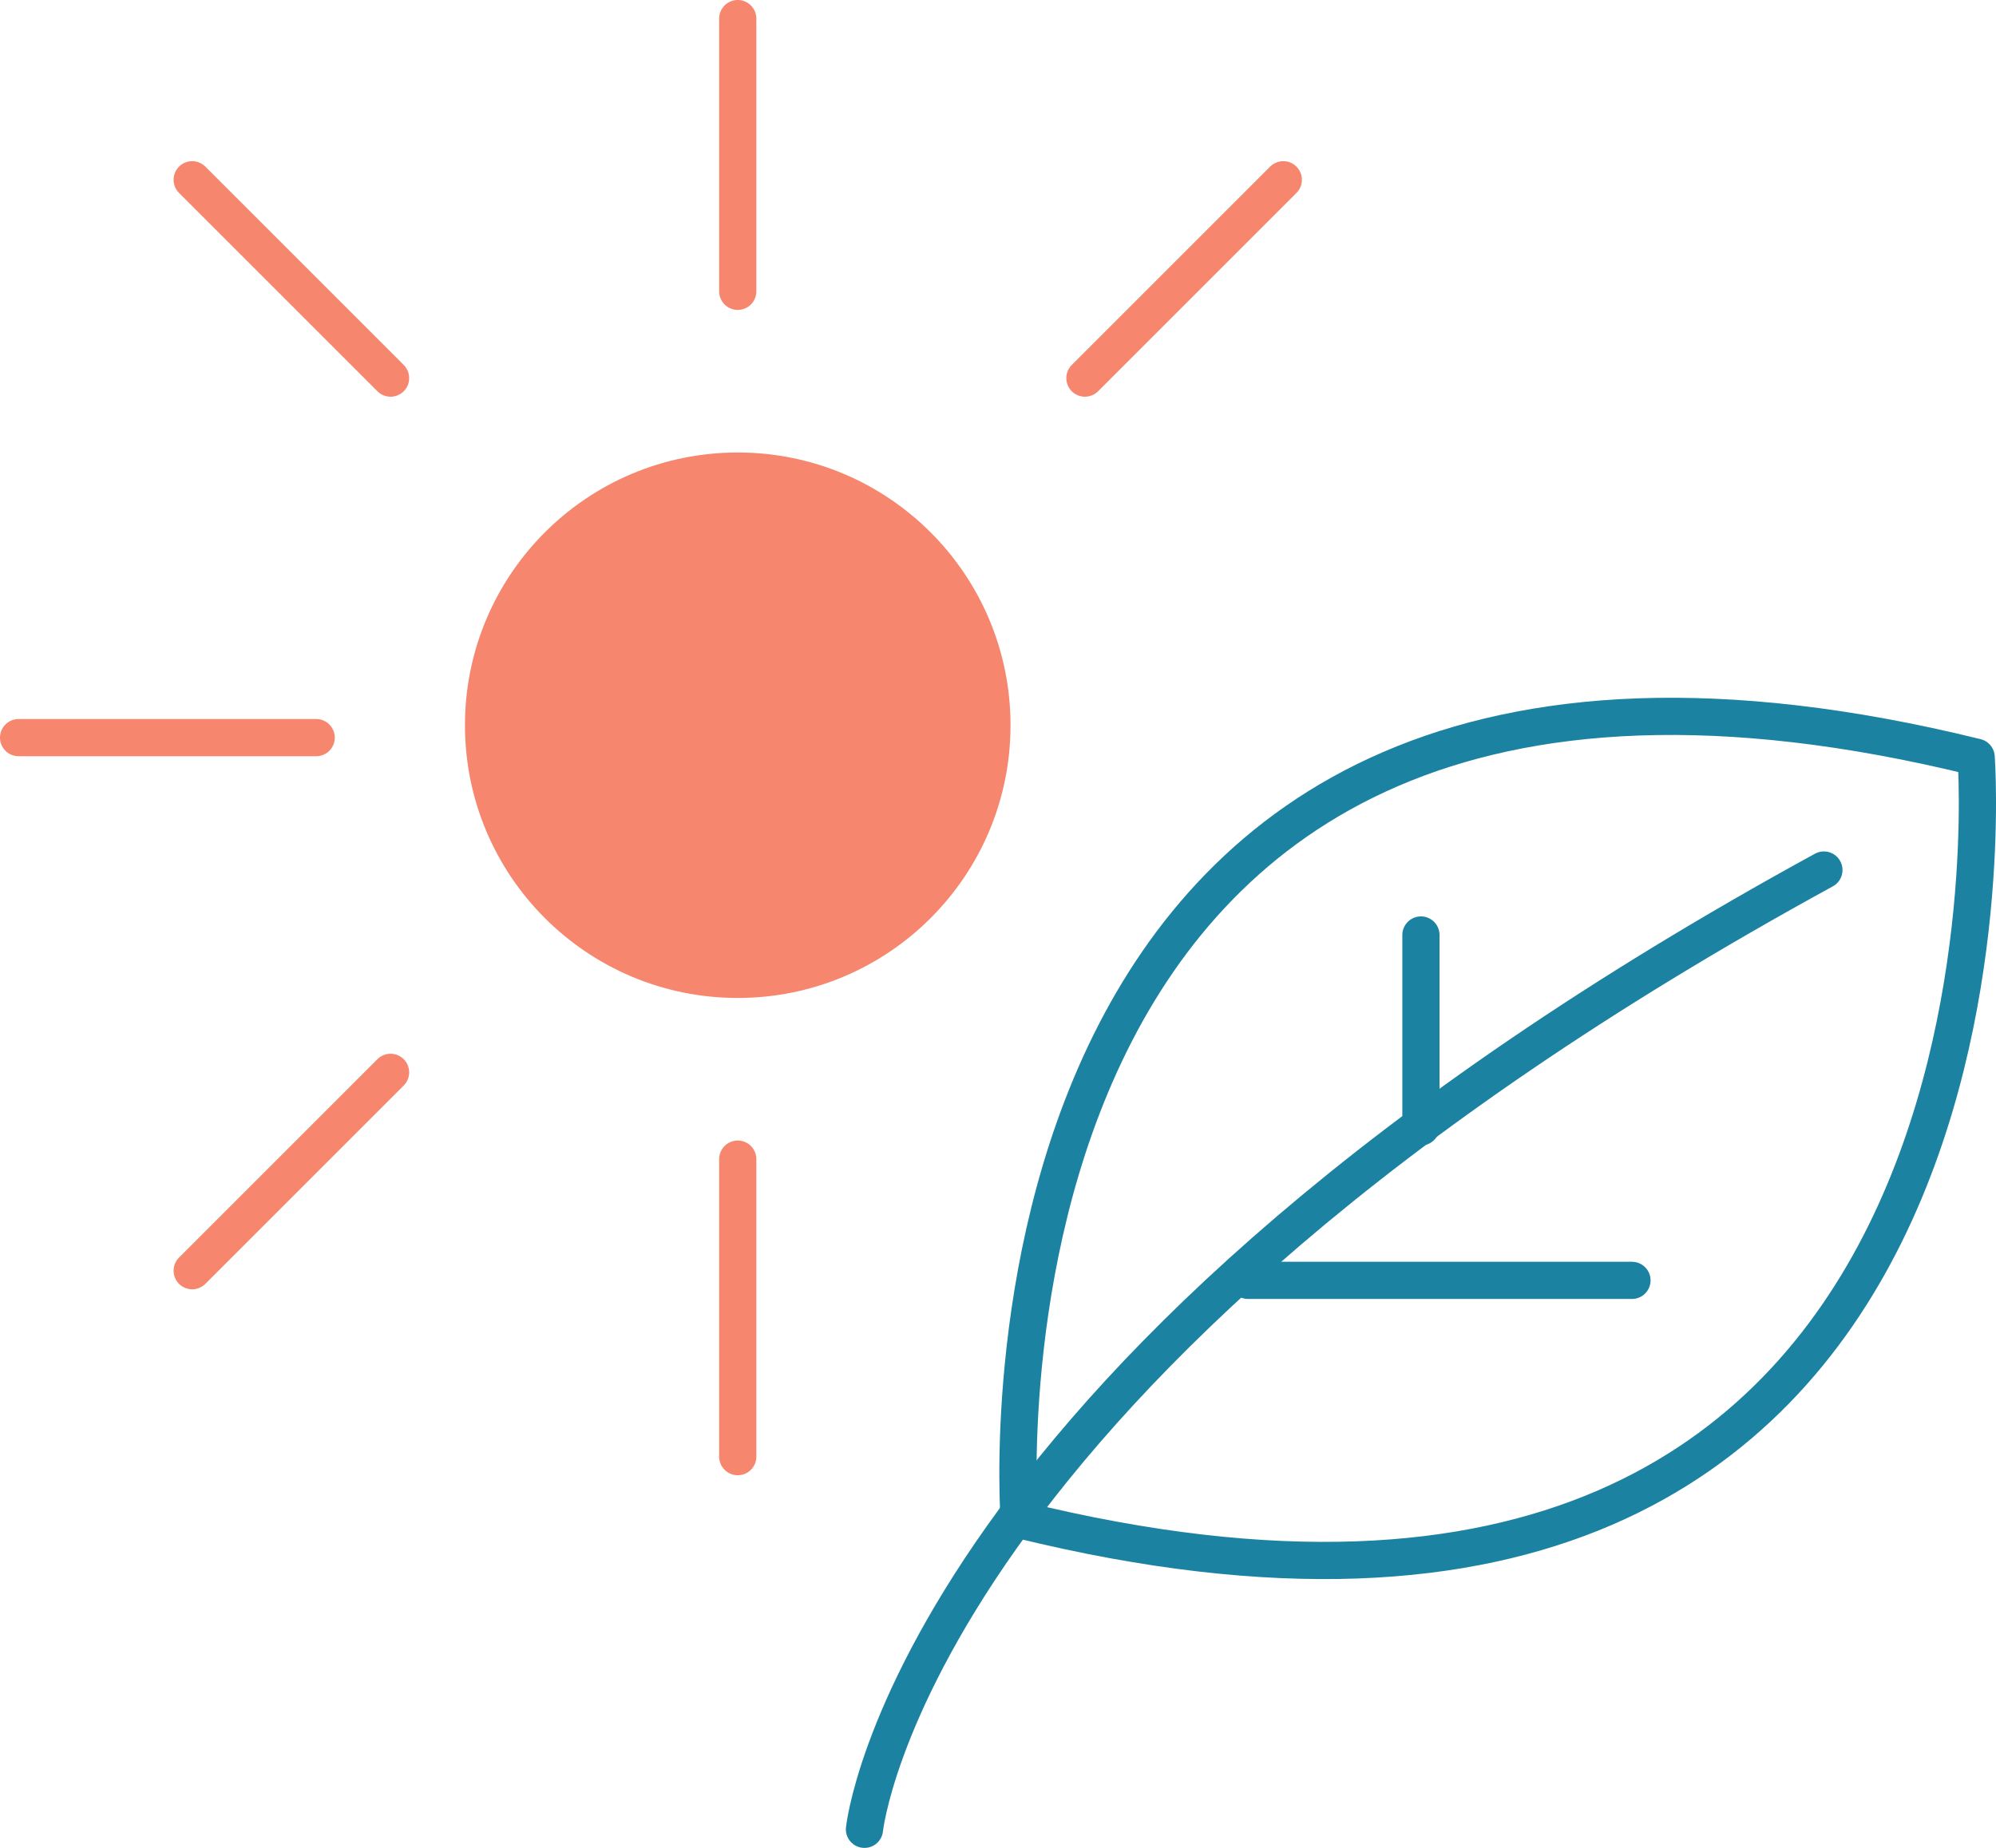
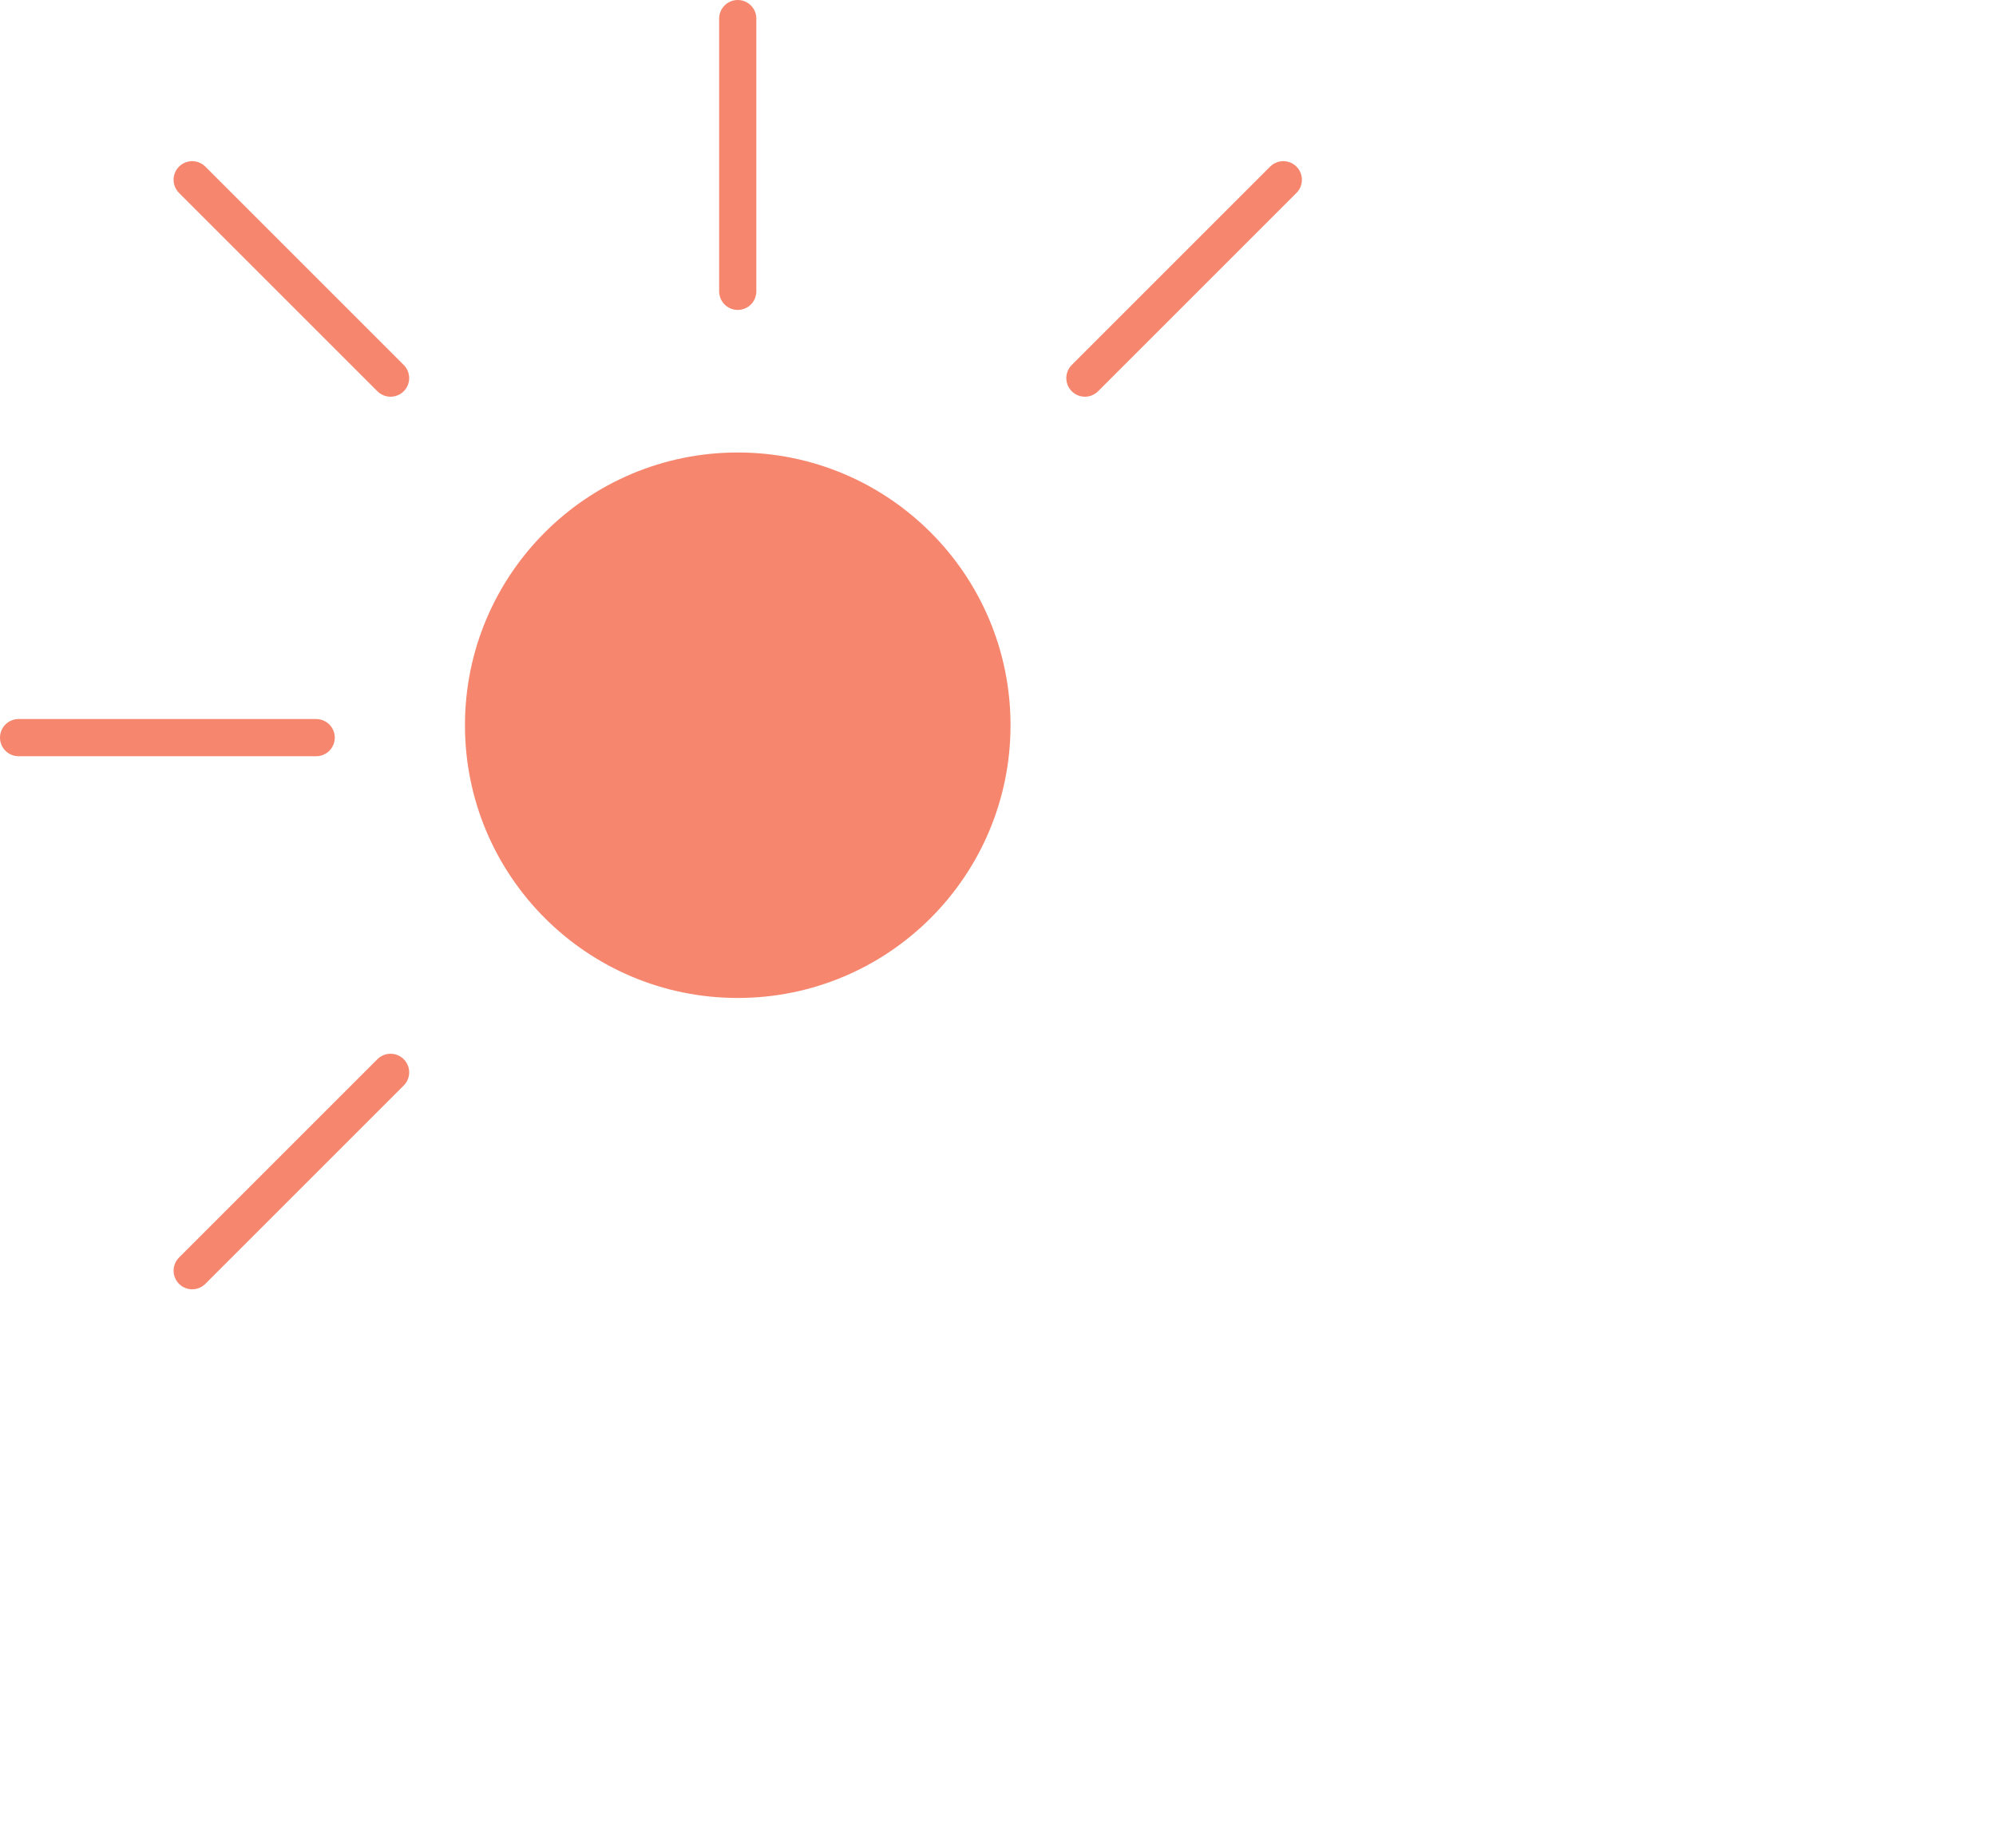
<svg xmlns="http://www.w3.org/2000/svg" id="Layer_2" data-name="Layer 2" viewBox="0 0 80.49 74.53">
  <defs>
    <style> .cls-1 { stroke: #1c82a2; } .cls-1, .cls-2, .cls-3 { stroke-linecap: round; stroke-linejoin: round; } .cls-1, .cls-3 { fill: none; stroke-width: 1.5px; } .cls-2 { fill: #f6866e; stroke-width: 2px; } .cls-2, .cls-3 { stroke: #f6866e; } </style>
  </defs>
  <g id="Art">
    <g>
-       <line class="cls-1" x1="57.3" y1="45.45" x2="57.3" y2="37.71" />
-       <line class="cls-1" x1="50.33" y1="51.64" x2="65.81" y2="51.64" />
-       <path class="cls-1" d="M79.69,30.54c-41.67-10.26-38.59,30.75-38.59,30.75,41.66,10.26,38.59-30.75,38.59-30.75h0" />
-       <path class="cls-1" d="M34.86,73.78s1.91-18.58,38.69-38.69" />
-     </g>
+       </g>
    <g>
      <circle class="cls-2" cx="29.75" cy="29.25" r="10" />
      <line class="cls-3" x1="29.75" y1="11.75" x2="29.75" y2=".75" />
-       <line class="cls-3" x1="29.75" y1="58.75" x2="29.75" y2="46.75" />
      <line class="cls-3" x1="43.75" y1="15.25" x2="51.75" y2="7.25" />
      <line class="cls-3" x1="7.75" y1="51.25" x2="15.75" y2="43.25" />
      <line class="cls-3" x1="12.75" y1="29.75" x2=".75" y2="29.75" />
      <line class="cls-3" x1="15.75" y1="15.25" x2="7.75" y2="7.25" />
    </g>
  </g>
</svg>